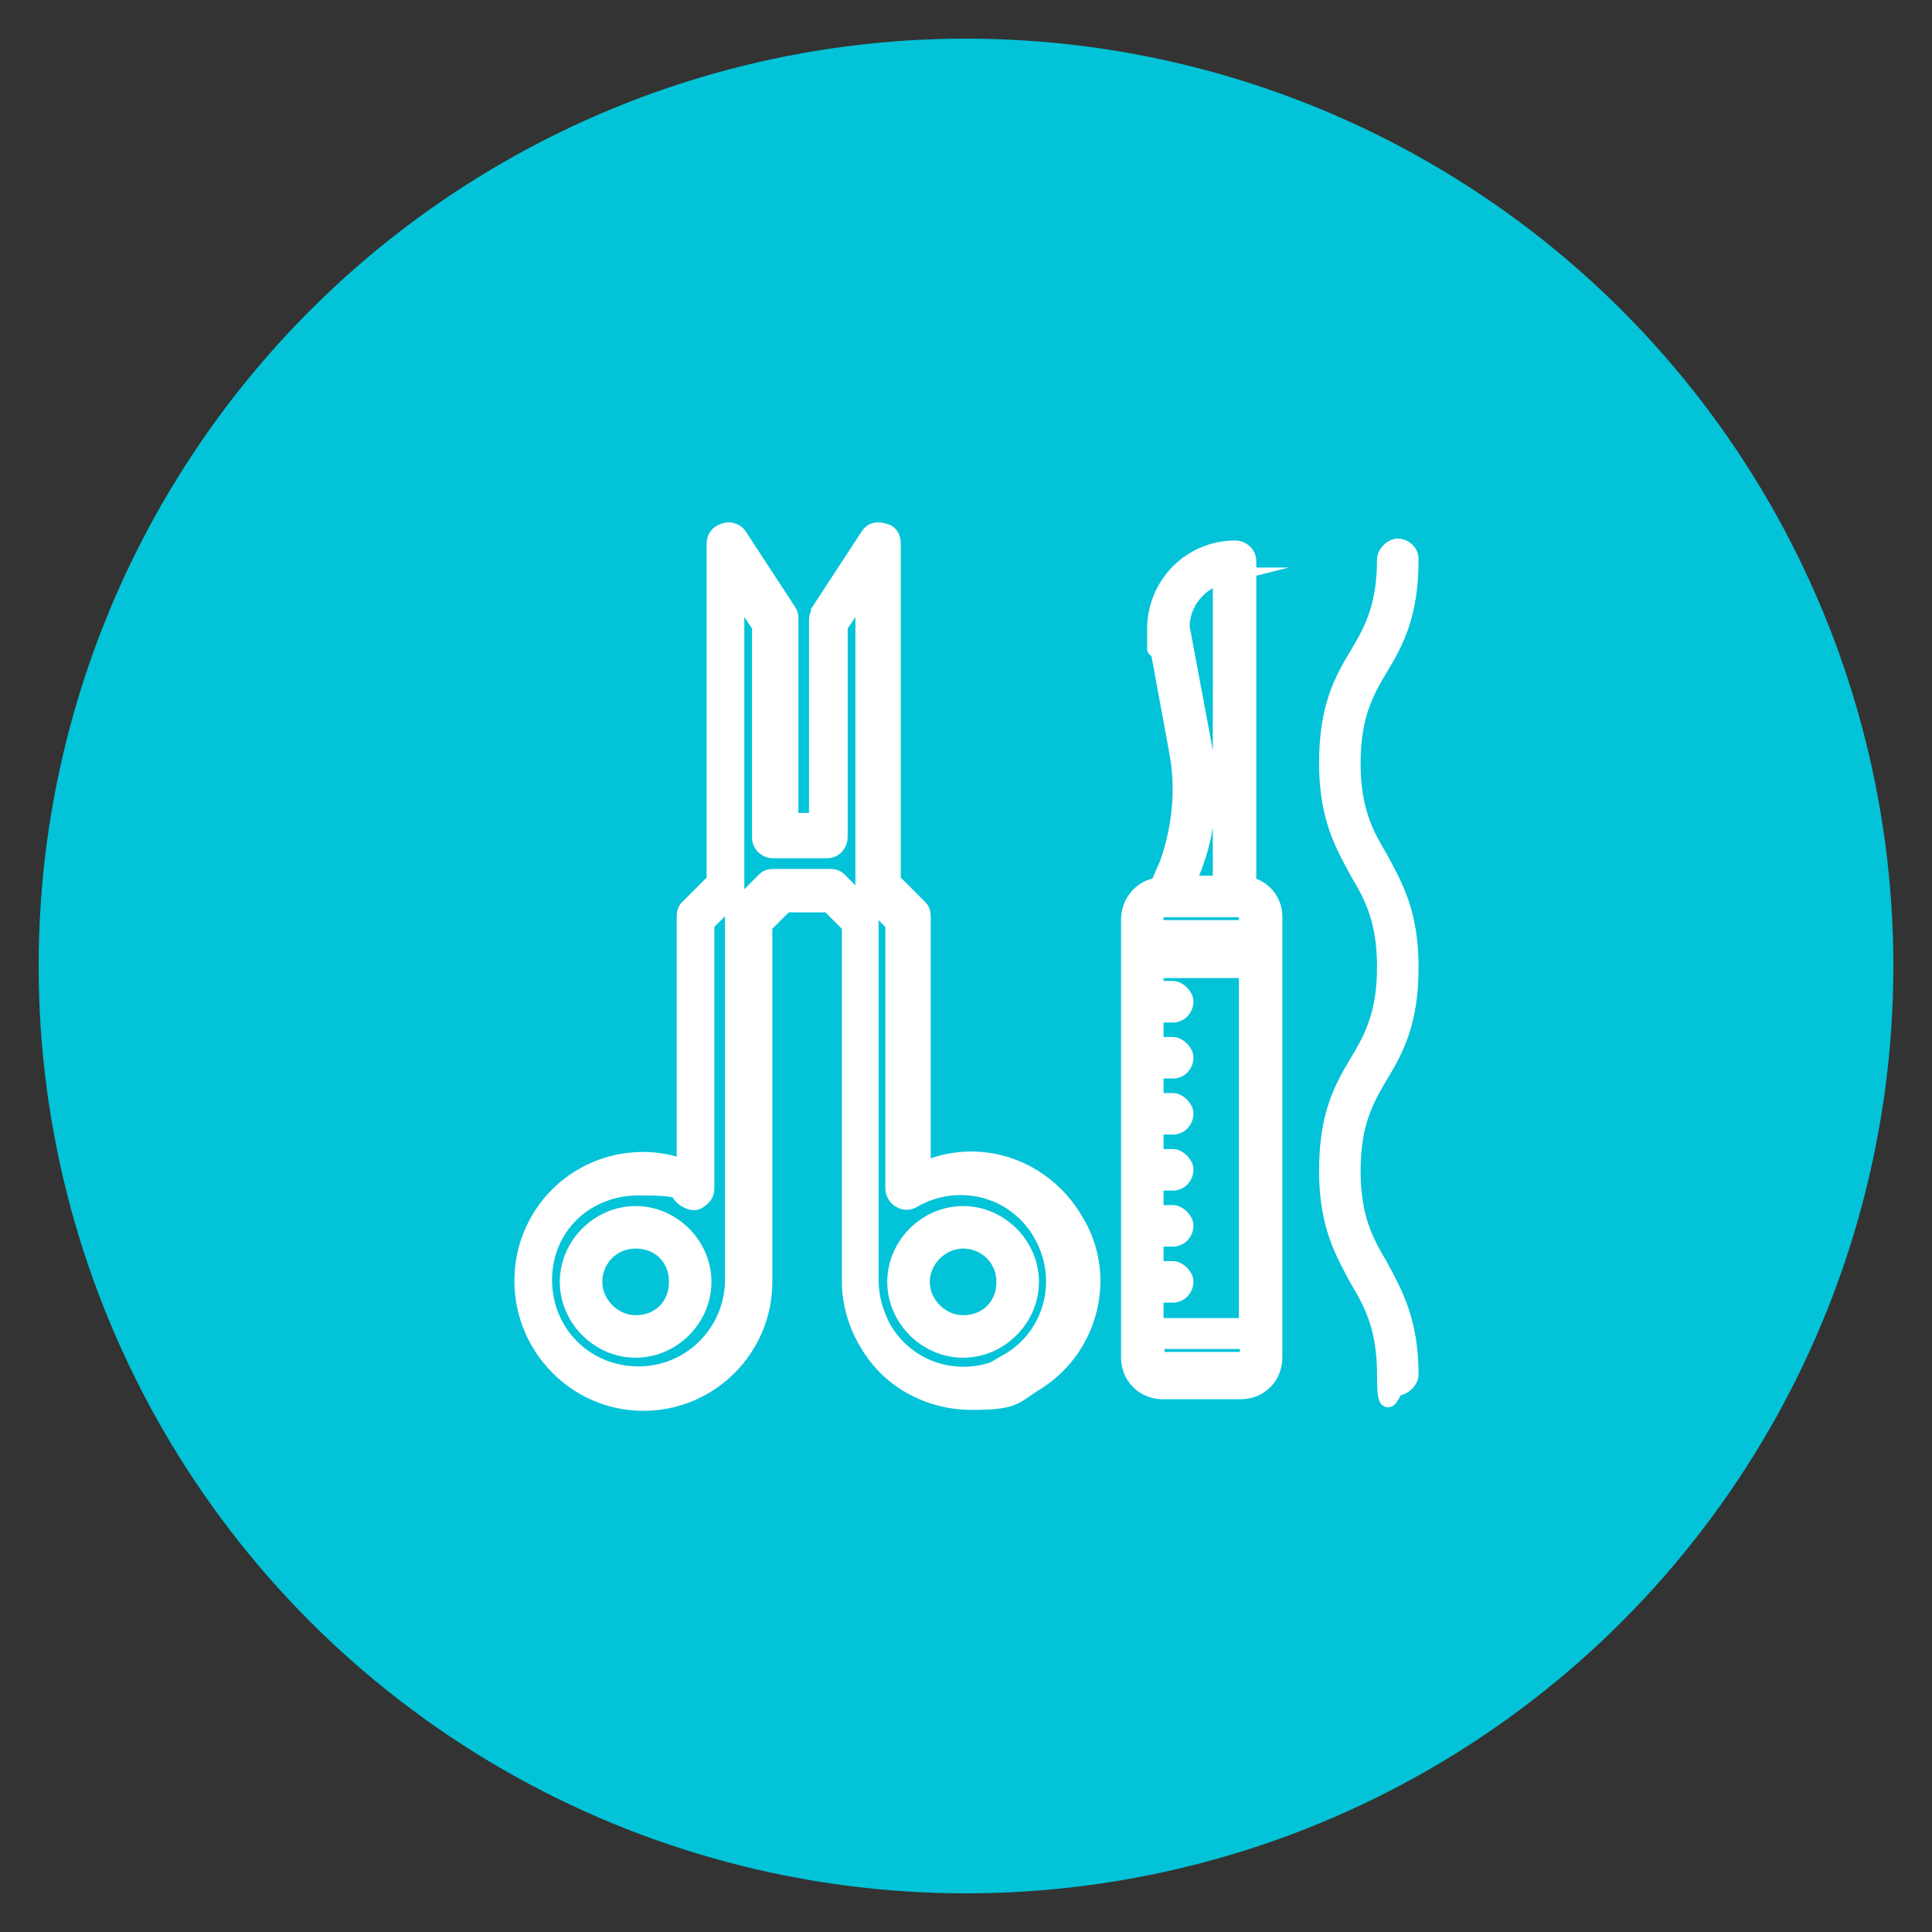
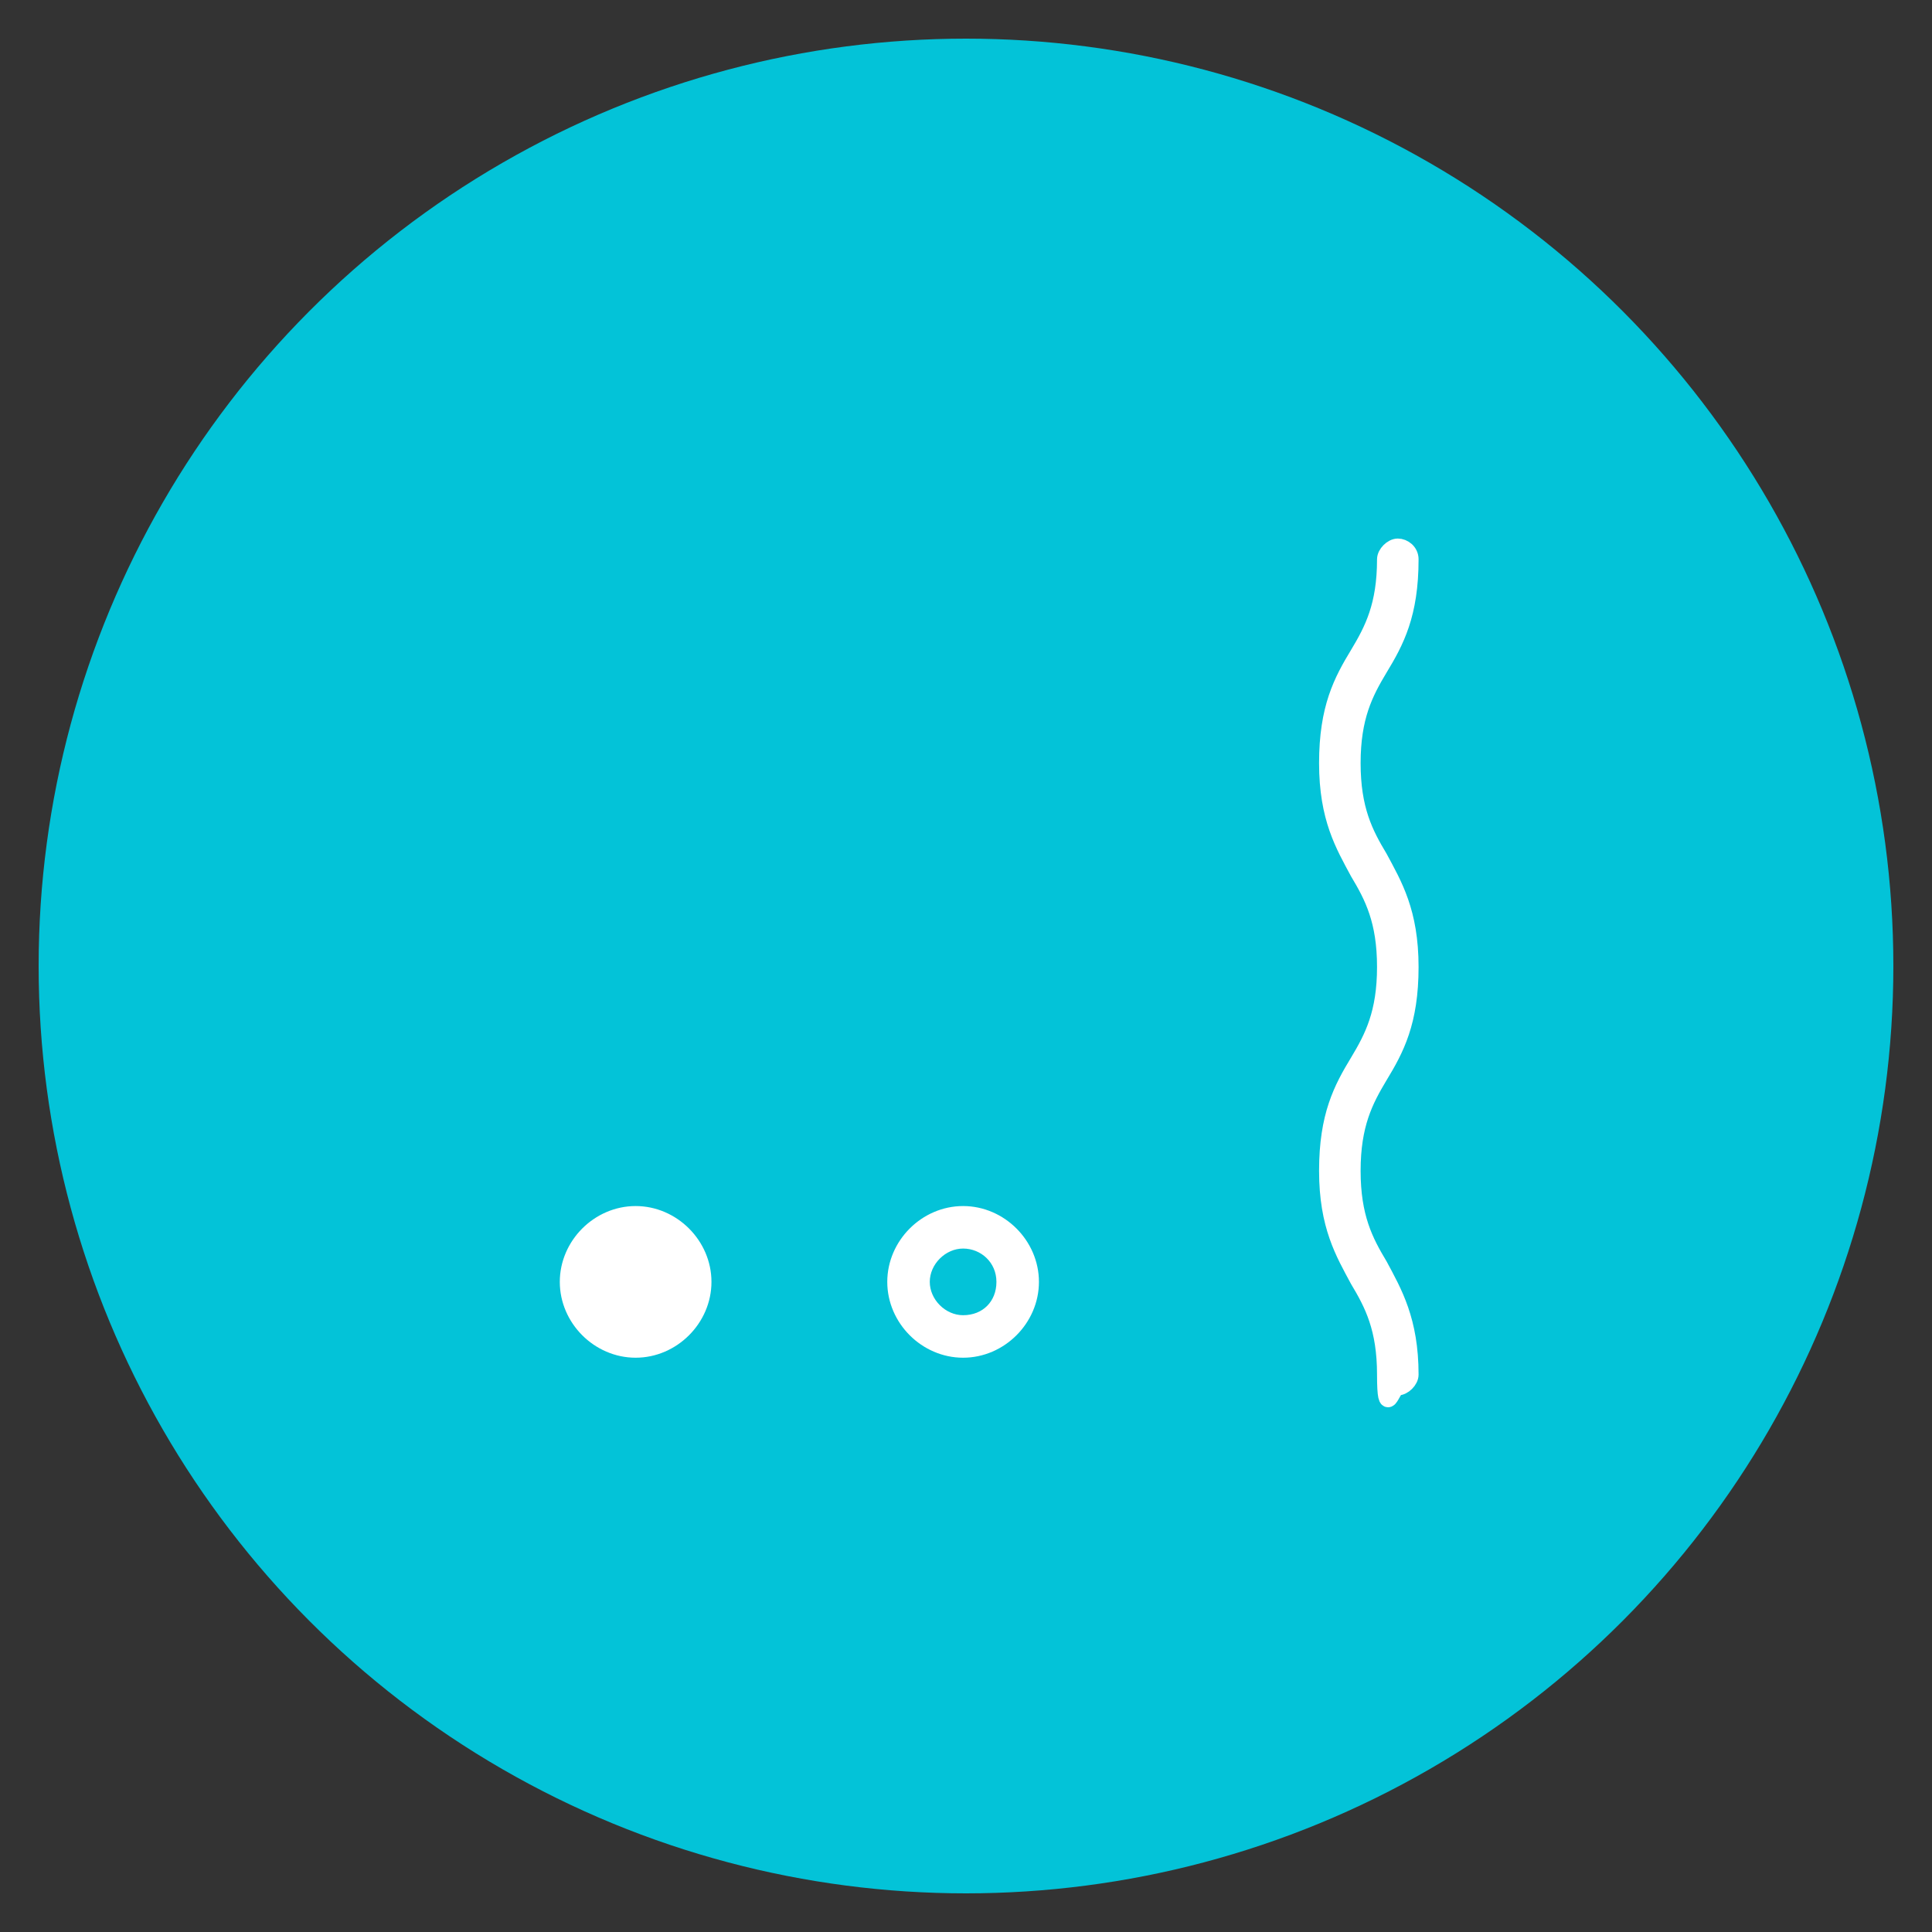
<svg xmlns="http://www.w3.org/2000/svg" id="Livello_1" version="1.1" viewBox="0 0 200 200">
  <rect x="0" y="0" width="200" height="200" fill="#333333" stroke="none" />
  <defs>
    <style>
      .st0 {
        fill: #03c3d8;
      }

      .st1 {
        fill: #fff;
        stroke: #fff;
        stroke-miterlimit: 10;
        stroke-width: 1.7px;
      }
    </style>
  </defs>
  <circle class="st0" cx="100" cy="100" r="96" />
  <g>
-     <path class="st1" d="M131.9,97.6h0v-2.7c0-1.7-1.2-3-2.7-3.3v-33.5c0-.8-.7-1.3-1.3-1.3-4.7,0-8.3,3.8-8.3,8.3s0,.2,0,.3l2.3,12.5c.7,3.8.3,7.8-1,11.5l-1,2.3c-1.7.2-3,1.7-3,3.5v45.3c0,2,1.5,3.5,3.5,3.5h8c2,0,3.5-1.5,3.5-3.5v-2.7h0v-39.5h0v-.7ZM119.6,134h1.8c.8,0,1.3-.7,1.3-1.3s-.7-1.3-1.3-1.3h-1.8v-3.2h1.8c.8,0,1.3-.7,1.3-1.3s-.7-1.3-1.3-1.3h-1.8v-3.2h1.8c.8,0,1.3-.7,1.3-1.3s-.7-1.3-1.3-1.3h-1.8v-3.2h1.8c.8,0,1.3-.7,1.3-1.3s-.7-1.3-1.3-1.3h-1.8v-3.2h1.8c.8,0,1.3-.7,1.3-1.3s-.7-1.3-1.3-1.3h-1.8v-3.2h1.8c.8,0,1.3-.7,1.3-1.3s-.7-1.3-1.3-1.3h-1.8v-2h9.5v36.9h-9.5v-3.2h0ZM120.4,94.1h8c.3,0,.7.3.7.7v1.3h-9.5v-1.3c0-.3.3-.7.7-.7h.2,0ZM126.4,59.6v31.9h-3.5l.5-1.3c1.7-4.2,2-8.6,1.2-13l-2.3-12.3c0-2.5,1.8-4.7,4.2-5.3h0ZM128.4,140.8h-8c-.3,0-.7-.3-.7-.7v-1.3h9.5v1.3c0,.3-.3.7-.7.7h-.2,0Z" />
    <path class="st1" d="M99.7,125.7c-3.8,0-7,3.2-7,7s3.2,7,7,7,7-3.2,7-7-3.2-7-7-7ZM99.7,137c-2.3,0-4.3-2-4.3-4.3s2-4.3,4.3-4.3,4.3,1.8,4.3,4.3-1.8,4.3-4.3,4.3Z" />
-     <path class="st1" d="M65.8,125.7c-3.8,0-7,3.2-7,7s3.2,7,7,7,7-3.2,7-7-3.2-7-7-7ZM65.8,137c-2.3,0-4.3-2-4.3-4.3s1.8-4.3,4.3-4.3,4.3,1.8,4.3,4.3-1.8,4.3-4.3,4.3Z" />
-     <path class="st1" d="M95.5,120.9v-25.9c0-.3,0-.7-.3-1l-2.8-2.8v-34.9c0-.7-.3-1.2-1-1.3-.7-.2-1.2,0-1.5.5l-5.1,7.8c0,.2-.2.5-.2.8v20.9h-2.8v-20.9c0-.3,0-.5-.2-.8l-5.1-7.8c-.3-.5-1-.7-1.5-.5-.7.2-1,.7-1,1.3v34.9l-2.8,2.8c-.3.3-.3.7-.3,1v25.9c-1.3-.5-2.8-.8-4.3-.8-7,0-12.5,5.6-12.5,12.5s5.6,12.6,12.5,12.6,12.5-5.6,12.5-12.5v-36.9l2.2-2.2h4.5l2.2,2.2v36.9c0,2.2.7,4.5,1.8,6.3,2.3,4,6.5,6.1,10.8,6.1s4.3-.5,6.3-1.8c6-3.5,8-11.3,4.3-17.1-3.2-5.3-9.5-7.5-15.1-5.3h-.6ZM104.7,141c-4.7,2.7-10.6,1.2-13.3-3.5-.8-1.5-1.3-3.2-1.3-5v-37.4c0-.3,0-.7-.3-1l-3-3c-.3-.3-.7-.3-1-.3h-5.6c-.3,0-.7,0-1,.3l-3,3c-.3.3-.3.7-.3,1v37.4c0,5.3-4.3,9.8-9.8,9.8s-9.8-4.3-9.8-9.8,4.3-9.6,9.8-9.6,3.5.5,5,1.3c.5.3,1,.3,1.3,0,.5-.3.7-.7.7-1.2v-27.4l2.8-2.8c.3-.3.3-.7.3-1v-30.7l2.5,3.7v21.9c0,.8.7,1.3,1.3,1.3h5.6c.8,0,1.3-.7,1.3-1.3v-21.9l2.5-3.7v30.7c0,.3,0,.7.3,1l2.8,2.8v27.4c0,.5.3,1,.7,1.2.5.3,1,.2,1.3,0,4.7-2.7,10.6-1.2,13.3,3.5,2.7,4.7,1.2,10.6-3.5,13.3h.4Z" />
+     <path class="st1" d="M65.8,125.7c-3.8,0-7,3.2-7,7s3.2,7,7,7,7-3.2,7-7-3.2-7-7-7ZM65.8,137c-2.3,0-4.3-2-4.3-4.3Z" />
    <path class="st1" d="M146,57.9c0-.8-.7-1.3-1.3-1.3s-1.3.7-1.3,1.3c0,4.8-1.3,7.3-2.8,9.8-1.7,2.8-3.2,5.6-3.2,11.3s1.7,8.5,3.2,11.3c1.5,2.5,2.8,5,2.8,9.8s-1.3,7.3-2.8,9.8c-1.7,2.8-3.2,5.6-3.2,11.3s1.7,8.5,3.2,11.3c1.5,2.5,2.8,5,2.8,9.8s.7,1.3,1.3,1.3,1.3-.7,1.3-1.3c0-5.6-1.7-8.5-3.2-11.3-1.5-2.5-2.8-5-2.8-9.8s1.3-7.3,2.8-9.8c1.7-2.8,3.2-5.6,3.2-11.3s-1.7-8.5-3.2-11.3c-1.5-2.5-2.8-5-2.8-9.8s1.3-7.3,2.8-9.8c1.7-2.8,3.2-5.6,3.2-11.3Z" />
  </g>
</svg>